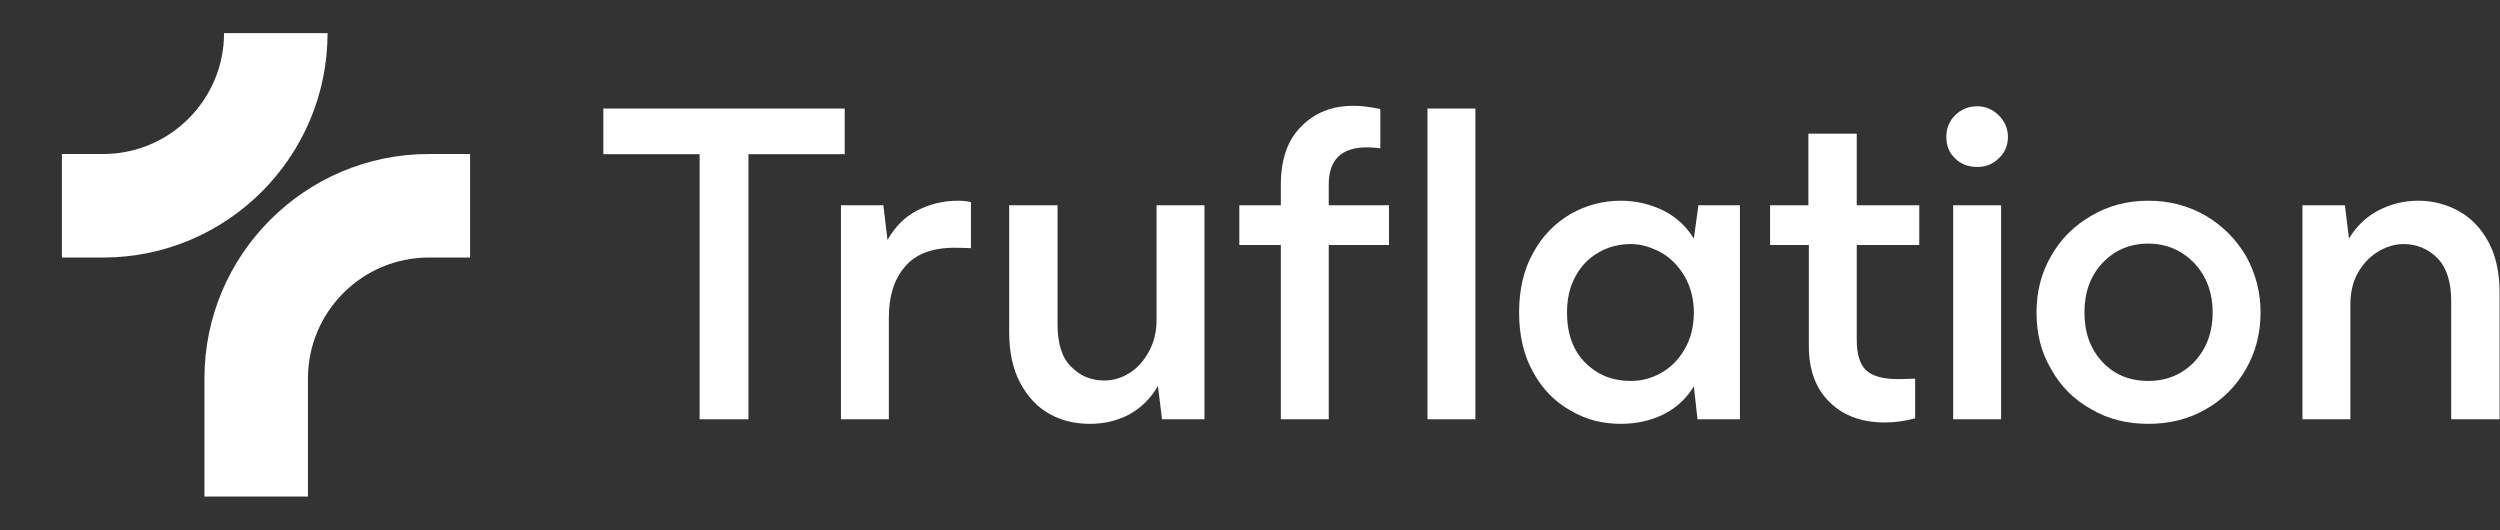
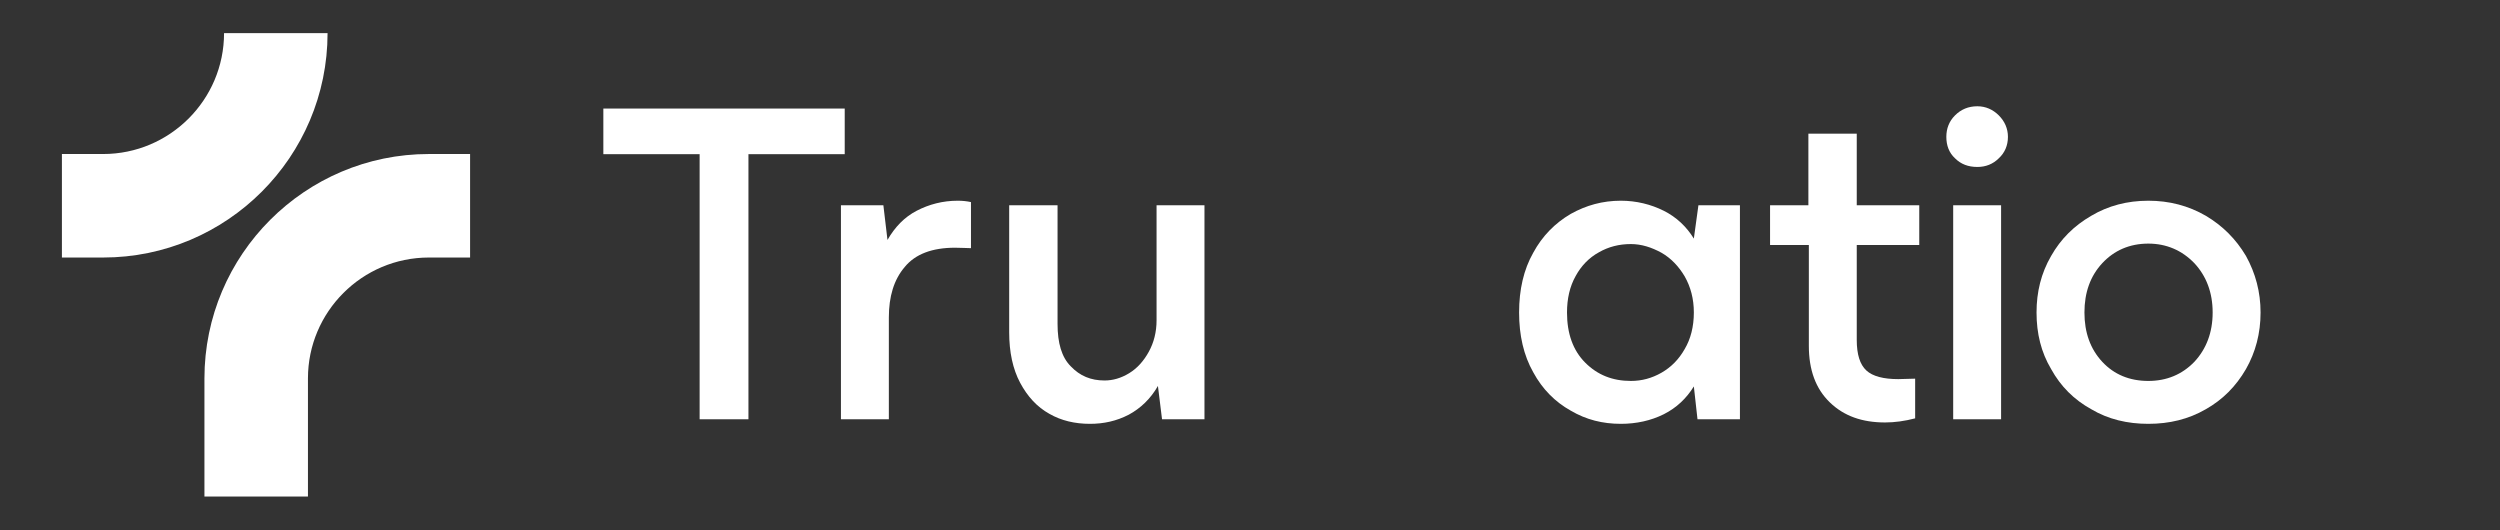
<svg xmlns="http://www.w3.org/2000/svg" width="1009" height="214" viewBox="0 0 1009 214" fill="none">
  <rect x="0" y="0" width="1009" height="214" fill="#333333" stroke="none" />
  <path d="M124.288 200.405H82.51V152.738C82.51 102.792 123.145 62.161 173.088 62.161H189.729V103.938H173.088C146.18 103.938 124.288 125.83 124.288 152.738V200.405Z" fill="white" />
  <path d="M41.628 103.938H24.987V62.161H41.628C68.536 62.161 90.428 40.269 90.428 13.36H132.205C132.205 63.307 91.571 103.938 41.628 103.938Z" fill="white" />
  <path d="M243.512 43.811H340.927V62.226H302.072V169.217H282.368V62.226H243.512V43.811Z" fill="white" />
  <path d="M391.886 81.562V100.161C390.413 100.161 388.203 99.977 385.441 99.977C376.234 99.977 369.42 102.555 365.185 107.711C360.765 112.867 358.739 119.681 358.739 128.152V169.217H339.404V82.851H356.53L358.187 96.846C361.133 91.69 365 87.639 369.973 85.061C374.945 82.482 380.469 81.009 386.546 81.009C388.388 81.009 390.229 81.193 391.886 81.562Z" fill="white" />
  <path d="M466.788 82.851H486.124V169.217H468.998L467.34 155.774C464.394 160.93 460.343 164.797 455.555 167.375C450.583 169.954 445.426 171.058 439.902 171.058C433.825 171.058 428.301 169.769 423.513 167.007C418.541 164.245 414.673 160.009 411.727 154.485C408.781 148.96 407.307 142.147 407.307 134.044V82.851H426.827V130.73C426.827 138.464 428.485 144.173 432.168 147.856C435.851 151.723 440.27 153.564 445.795 153.564C449.109 153.564 452.424 152.644 455.739 150.618C459.054 148.592 461.632 145.646 463.657 141.963C465.683 138.28 466.788 134.044 466.788 129.256V82.851Z" fill="white" />
-   <path d="M560.591 82.851V98.872H536.283V169.217H516.947V98.872H500.189V82.851H516.947V74.564C516.947 64.62 519.525 56.701 525.05 51.177C530.39 45.653 537.388 42.706 546.227 42.706C549.91 42.706 553.409 43.258 557.092 43.995V59.832C555.25 59.648 553.593 59.464 551.751 59.464C541.439 59.464 536.283 64.436 536.283 74.38V82.851H560.591Z" fill="white" />
-   <path d="M595.468 169.217H576.133V43.811H595.468V169.217Z" fill="white" />
  <path d="M685.479 82.851H702.236V169.217H685.11L683.637 155.958C680.691 160.746 676.64 164.613 671.483 167.191C666.327 169.769 660.434 171.058 654.173 171.058C646.807 171.058 640.178 169.401 633.917 165.718C627.656 162.219 622.499 157.063 618.816 150.25C614.949 143.436 613.108 135.333 613.108 126.126C613.108 116.918 614.949 108.816 618.816 102.002C622.499 95.189 627.656 90.033 633.917 86.35C640.178 82.851 646.807 81.009 654.173 81.009C660.434 81.009 666.327 82.482 671.483 85.061C676.64 87.639 680.691 91.506 683.637 96.294L685.479 82.851ZM670.563 150.434C674.43 148.224 677.56 145.093 679.954 140.858C682.348 136.807 683.637 131.835 683.637 126.126C683.637 120.601 682.348 115.814 679.954 111.578C677.56 107.527 674.43 104.212 670.563 102.002C666.511 99.793 662.46 98.504 658.225 98.504C653.437 98.504 649.201 99.608 645.334 101.818C641.283 104.028 638.152 107.343 635.942 111.394C633.548 115.629 632.444 120.601 632.444 126.126C632.444 134.597 634.838 141.41 639.81 146.382C644.782 151.354 650.859 153.748 658.225 153.748C662.644 153.748 666.695 152.643 670.563 150.434Z" fill="white" />
  <path d="M774.613 98.872H749.384V137.175C749.384 143.068 750.673 147.119 753.252 149.513C755.83 151.907 760.249 153.012 766.142 153.012L772.956 152.828V168.849C768.72 169.954 764.669 170.506 760.802 170.506C751.594 170.506 744.228 167.928 738.52 162.403C732.811 156.879 730.049 149.329 730.049 139.569V98.872H714.396V82.851H729.865V53.939H749.384V82.851H774.613V98.872Z" fill="white" />
  <path d="M807.641 169.217H788.305V82.851H807.641V169.217ZM789.041 63.883C786.647 61.673 785.543 58.727 785.543 55.228C785.543 51.913 786.647 48.967 789.041 46.573C791.435 44.179 794.382 42.89 798.065 42.89C801.379 42.89 804.326 44.179 806.72 46.573C809.114 48.967 810.403 51.913 810.403 55.228C810.403 58.727 809.114 61.673 806.72 63.883C804.326 66.277 801.379 67.382 798.065 67.382C794.382 67.382 791.435 66.277 789.041 63.883Z" fill="white" />
  <path d="M844.043 165.166C837.045 161.299 831.705 155.958 827.838 148.961C823.787 142.147 821.945 134.597 821.945 126.126C821.945 117.839 823.787 110.289 827.838 103.291C831.705 96.478 837.045 91.138 844.043 87.086C850.857 83.035 858.591 81.009 867.062 81.009C875.533 81.009 883.267 83.035 890.265 87.086C897.078 91.138 902.419 96.478 906.47 103.291C910.337 110.289 912.363 117.839 912.363 126.126C912.363 134.597 910.337 142.147 906.47 148.961C902.419 155.958 897.078 161.299 890.265 165.166C883.267 169.217 875.533 171.058 867.062 171.058C858.591 171.058 850.857 169.217 844.043 165.166ZM885.661 146.014C890.449 140.858 893.027 134.229 893.027 126.126C893.027 118.023 890.449 111.394 885.661 106.238C880.689 101.082 874.428 98.319 867.062 98.319C859.512 98.319 853.251 101.082 848.463 106.238C843.675 111.394 841.281 118.023 841.281 126.126C841.281 134.229 843.675 140.858 848.463 146.014C853.251 151.17 859.512 153.748 867.062 153.748C874.428 153.748 880.689 151.17 885.661 146.014Z" fill="white" />
-   <path d="M992.436 85.245C997.408 88.007 1001.46 92.242 1004.41 97.767C1007.35 103.291 1008.83 110.105 1008.83 118.023V169.217H989.306V121.522C989.306 113.788 987.464 108.079 983.781 104.212C980.098 100.529 975.495 98.504 970.154 98.504C966.471 98.504 962.972 99.608 959.658 101.634C956.343 103.66 953.581 106.606 951.555 110.289C949.529 113.972 948.609 118.207 948.609 122.995V169.217H929.273V82.851H946.399L948.056 96.294C951.003 91.322 955.054 87.454 960.026 84.876C964.998 82.298 970.338 81.009 976.047 81.009C981.94 81.009 987.464 82.482 992.436 85.245Z" fill="white" />
</svg>